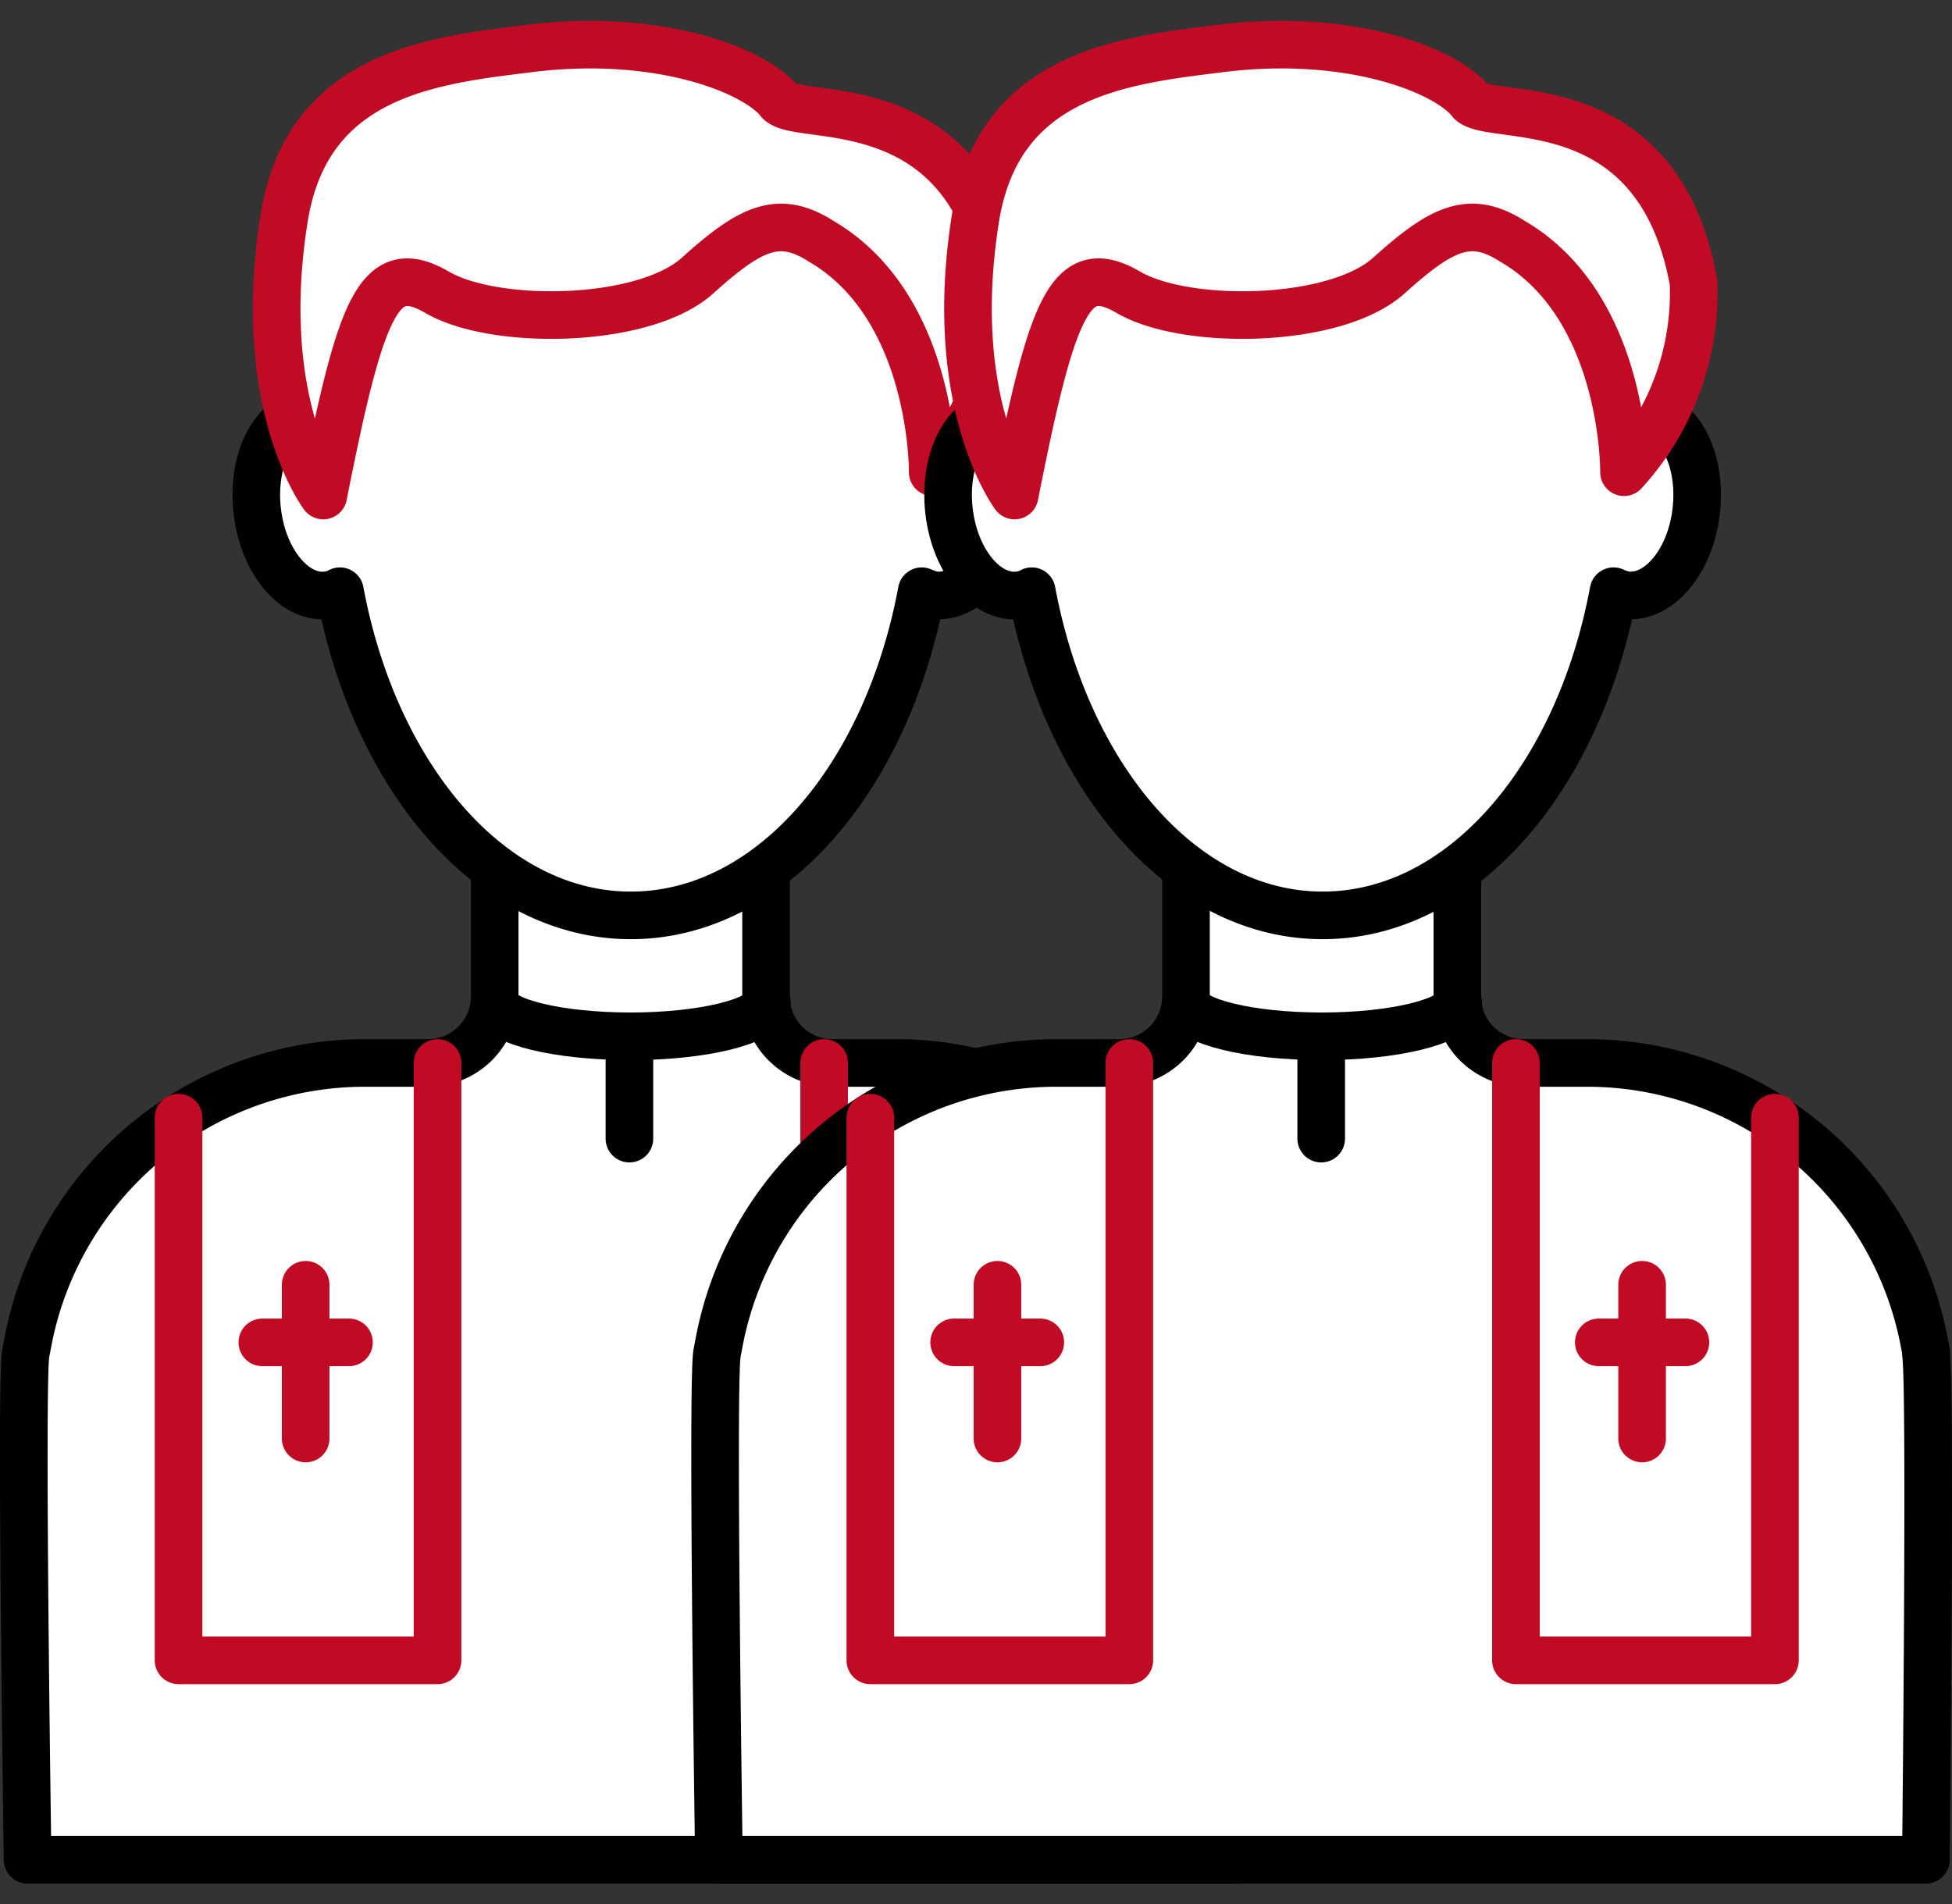
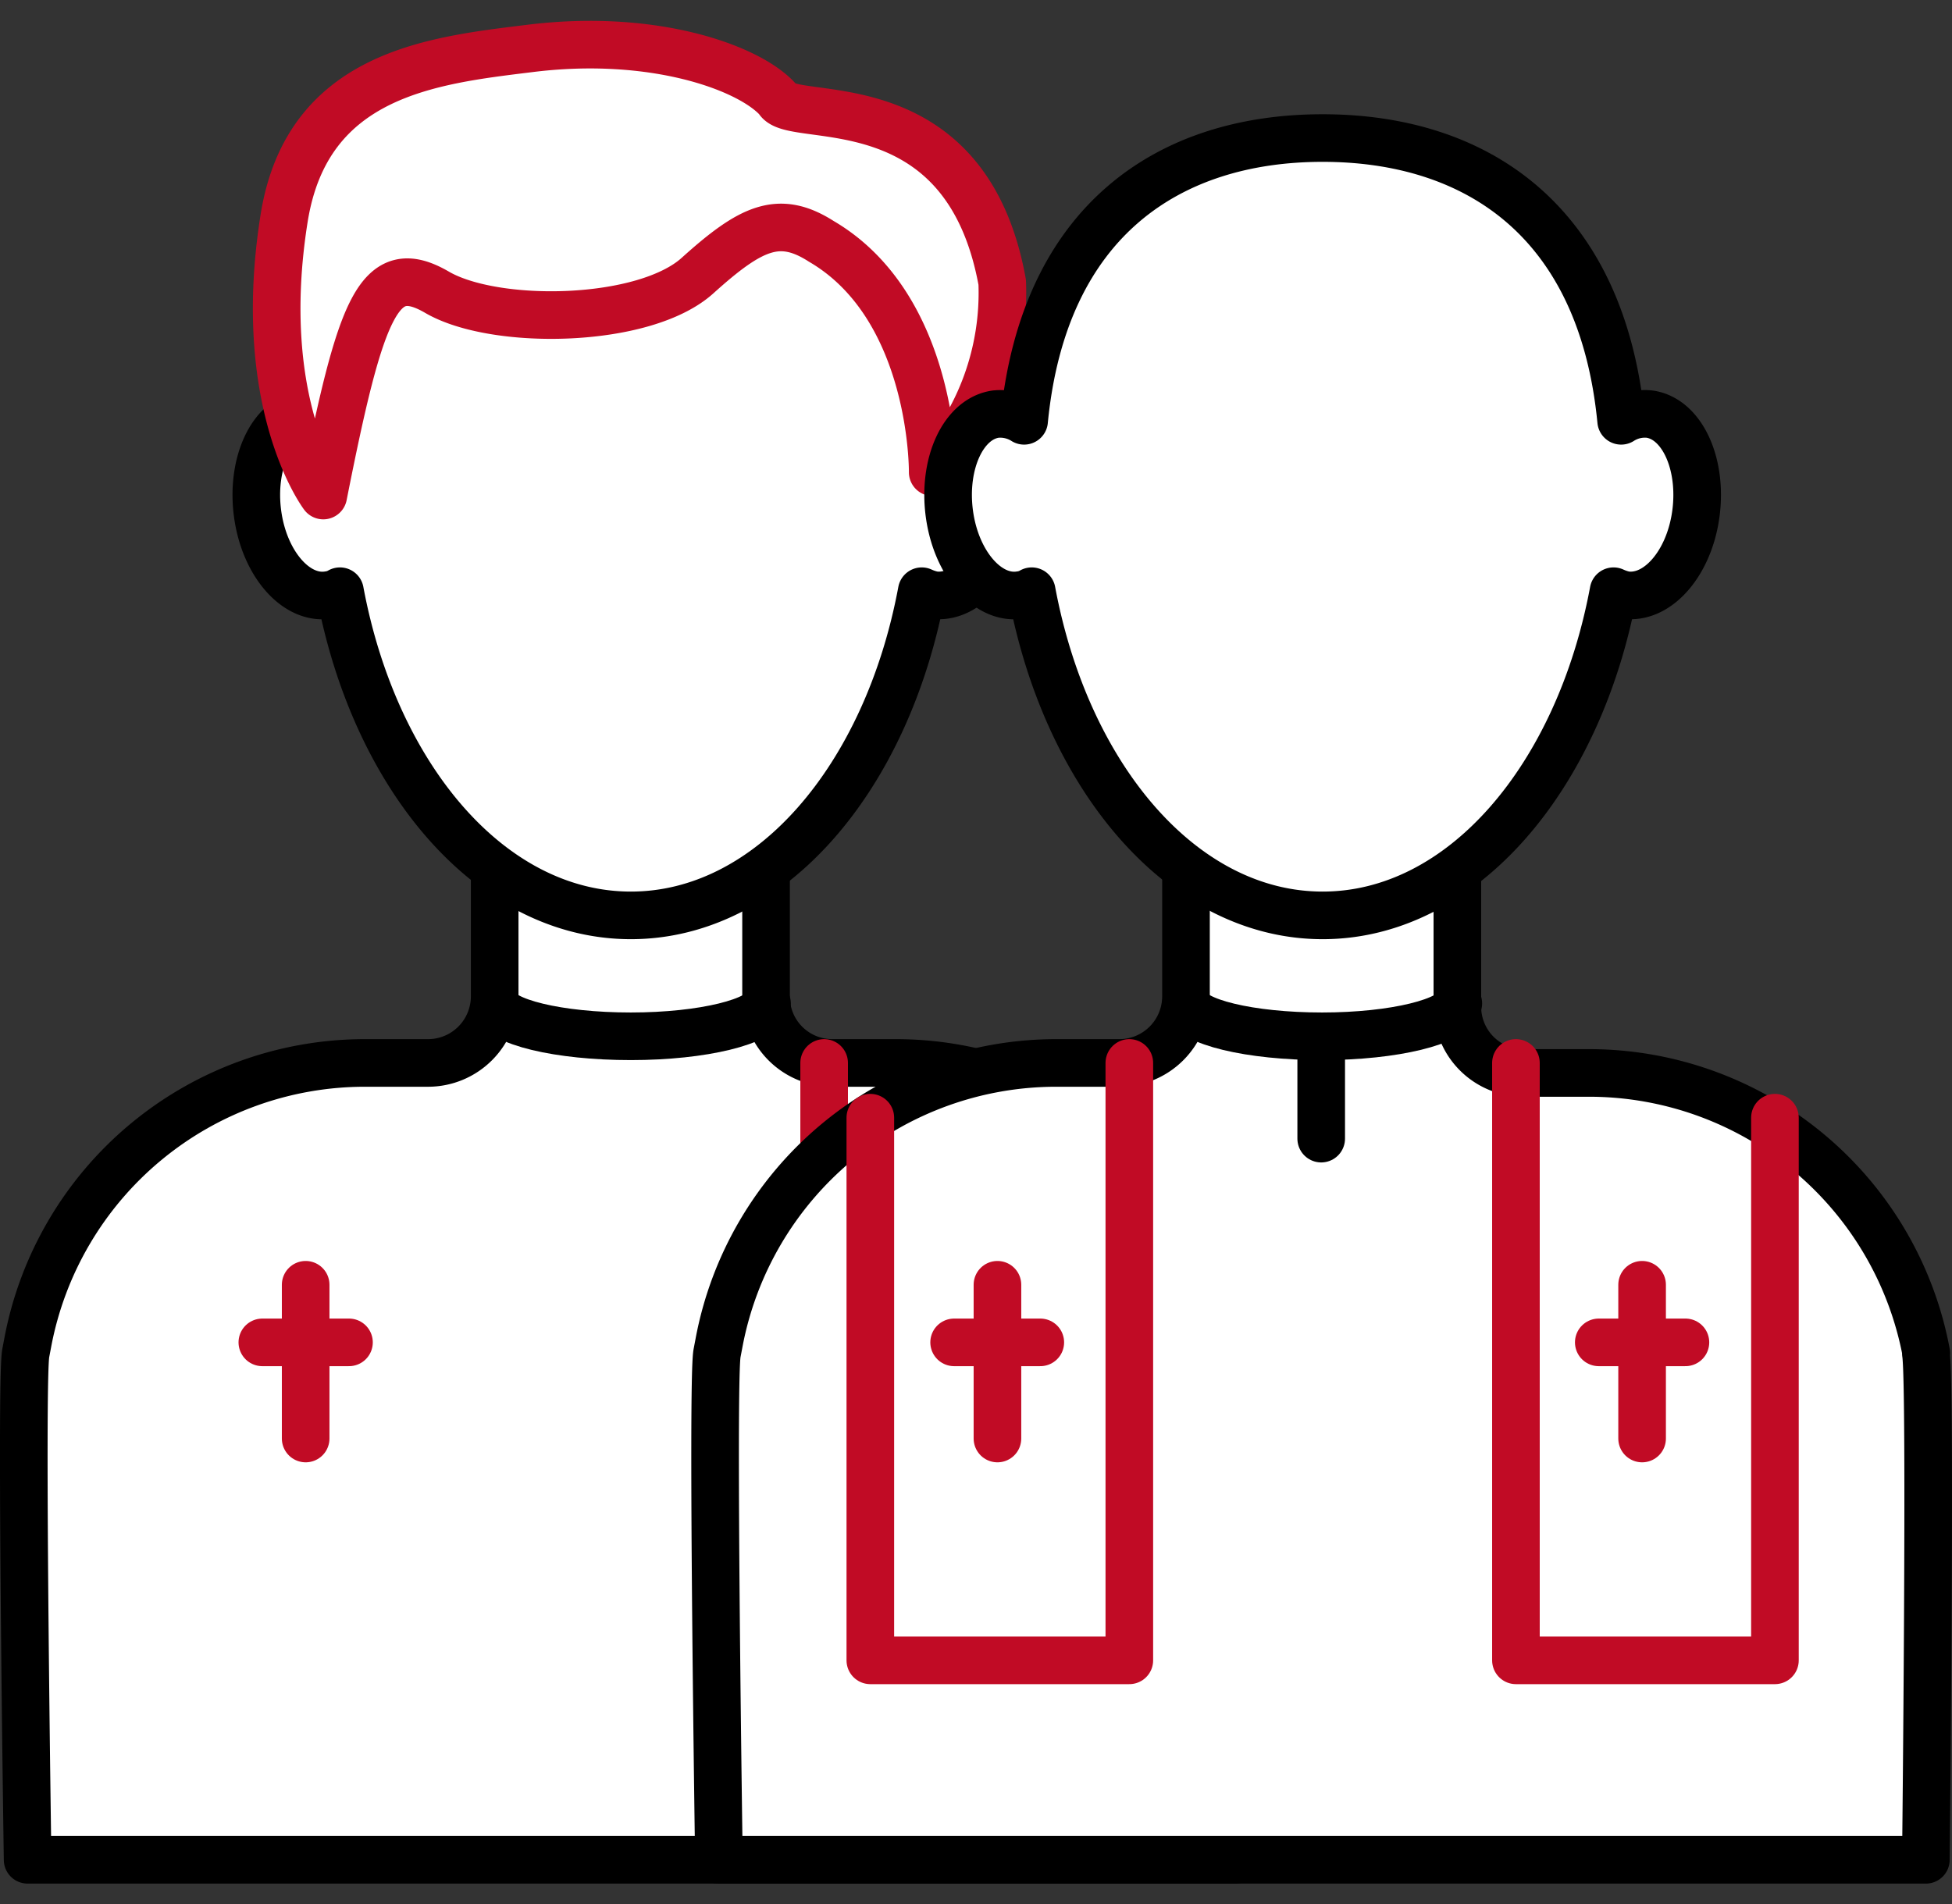
<svg xmlns="http://www.w3.org/2000/svg" viewBox="0 0 40.999 40">
  <rect x="0" y="0" width="40.999" height="40" fill="#333333" stroke="none" />
  <path d="M25.94,28.43l-.04-.21a7.207,7.207,0,0,0-7.09-5.89H17.48a1.389,1.389,0,0,1-1.39-1.4V17.69h-5.7v3.24A1.4,1.4,0,0,1,9,22.33H7.67A7.207,7.207,0,0,0,.58,28.22l-.04.21c-.11.63.04,10.64.04,10.64H25.94S26.05,29.06,25.94,28.43Z" fill="#fff" stroke="#000" stroke-linecap="round" stroke-linejoin="round" />
  <path d="M20.12,8.7a.924.924,0,0,0-.6.14c-.41-4.22-3.06-5.94-6.27-5.94S7.39,4.62,6.98,8.84a.938.938,0,0,0-.6-.14c-.68.1-1.11,1.04-.97,2.09s.81,1.82,1.49,1.71a.619.619,0,0,0,.24-.08c.73,3.92,3.18,6.81,6.11,6.81s5.38-2.89,6.11-6.81a1.128,1.128,0,0,0,.24.08c.68.1,1.35-.66,1.49-1.71S20.8,8.8,20.12,8.7Z" fill="#fff" />
  <path d="M20.12,8.7a.924.924,0,0,0-.6.14c-.41-4.22-3.06-5.94-6.27-5.94S7.39,4.62,6.98,8.84a.938.938,0,0,0-.6-.14c-.68.1-1.11,1.04-.97,2.09s.81,1.82,1.49,1.71a.619.619,0,0,0,.24-.08c.73,3.92,3.18,6.81,6.11,6.81s5.38-2.89,6.11-6.81a1.128,1.128,0,0,0,.24.08c.68.1,1.35-.66,1.49-1.71S20.8,8.8,20.12,8.7Z" fill="none" stroke="#000" stroke-linecap="round" stroke-linejoin="round" />
  <path d="M6.79,10.41S5.34,8.5,5.97,4.57c.49-3.02,3.11-3.3,5.14-3.55,2.61-.33,4.63.4,5.23,1.07.28.55,3.94-.41,4.71,3.84a5.582,5.582,0,0,1-1.46,3.99s.04-3.46-2.34-4.85c-.89-.57-1.48-.29-2.6.72s-4.25,1.06-5.47.35S7.58,6.42,6.79,10.41Z" fill="#fff" stroke="#c10b25" stroke-linecap="round" stroke-linejoin="round" />
  <path d="M16.11,21.08c-.1.38-1.34.69-2.86.69s-2.76-.3-2.86-.69" fill="none" stroke="#000" stroke-linecap="round" stroke-linejoin="round" />
-   <line x1="13.22" y1="21.77" x2="13.22" y2="23.92" fill="none" stroke="#000" stroke-linecap="round" stroke-linejoin="round" />
  <polyline points="22.75 23.48 22.75 34.88 17.31 34.88 17.31 22.33" fill="none" stroke="#c10b25" stroke-linecap="round" stroke-linejoin="round" />
-   <polyline points="3.75 23.48 3.75 34.88 9.19 34.88 9.19 22.33" fill="none" stroke="#c10b25" stroke-linecap="round" stroke-linejoin="round" />
  <line x1="19.97" y1="26.99" x2="19.97" y2="30.22" fill="none" stroke="#c10b25" stroke-linecap="round" stroke-linejoin="round" />
-   <line x1="19.06" y1="28.2" x2="20.87" y2="28.2" fill="none" stroke="#c10b25" stroke-linecap="round" stroke-linejoin="round" />
  <line x1="6.42" y1="26.99" x2="6.42" y2="30.22" fill="none" stroke="#c10b25" stroke-linecap="round" stroke-linejoin="round" />
  <line x1="5.51" y1="28.2" x2="7.33" y2="28.2" fill="none" stroke="#c10b25" stroke-linecap="round" stroke-linejoin="round" />
-   <path d="M40.46,28.43l-.04-.21a7.207,7.207,0,0,0-7.09-5.89H32a1.389,1.389,0,0,1-1.39-1.4V17.69h-5.7v3.24a1.4,1.4,0,0,1-1.39,1.4H22.19a7.207,7.207,0,0,0-7.09,5.89l-.04.21c-.11.63.04,10.64.04,10.64H40.45s.11-10.01,0-10.64Z" fill="#fff" stroke="#000" stroke-linecap="round" stroke-linejoin="round" />
+   <path d="M40.46,28.43a7.207,7.207,0,0,0-7.09-5.89H32a1.389,1.389,0,0,1-1.39-1.4V17.69h-5.7v3.24a1.4,1.4,0,0,1-1.39,1.4H22.19a7.207,7.207,0,0,0-7.09,5.89l-.04.21c-.11.63.04,10.64.04,10.64H40.45s.11-10.01,0-10.64Z" fill="#fff" stroke="#000" stroke-linecap="round" stroke-linejoin="round" />
  <path d="M34.65,8.7a.924.924,0,0,0-.6.14c-.41-4.22-3.06-5.94-6.27-5.94s-5.86,1.72-6.27,5.94a.938.938,0,0,0-.6-.14c-.68.1-1.11,1.04-.97,2.09s.81,1.82,1.49,1.71a.619.619,0,0,0,.24-.08c.73,3.92,3.18,6.81,6.11,6.81s5.38-2.89,6.11-6.81a1.128,1.128,0,0,0,.24.08c.68.1,1.35-.66,1.49-1.71S35.33,8.8,34.65,8.7Z" fill="#fff" />
  <path d="M34.65,8.7a.924.924,0,0,0-.6.14c-.41-4.22-3.06-5.94-6.27-5.94s-5.86,1.72-6.27,5.94a.938.938,0,0,0-.6-.14c-.68.1-1.11,1.04-.97,2.09s.81,1.82,1.49,1.71a.619.619,0,0,0,.24-.08c.73,3.92,3.18,6.81,6.11,6.81s5.38-2.89,6.11-6.81a1.128,1.128,0,0,0,.24.08c.68.1,1.35-.66,1.49-1.71S35.33,8.8,34.65,8.7Z" fill="none" stroke="#000" stroke-linecap="round" stroke-linejoin="round" />
-   <path d="M21.31,10.41s-1.45-1.91-.82-5.84c.49-3.02,3.11-3.3,5.14-3.55,2.61-.33,4.63.4,5.23,1.07.28.55,3.94-.41,4.71,3.84a5.582,5.582,0,0,1-1.46,3.99s.04-3.46-2.34-4.85c-.89-.57-1.48-.29-2.6.72s-4.25,1.06-5.47.35S22.1,6.42,21.31,10.41Z" fill="#fff" stroke="#c10b25" stroke-linecap="round" stroke-linejoin="round" />
  <path d="M30.63,21.08c-.1.38-1.34.69-2.86.69s-2.76-.3-2.86-.69" fill="none" stroke="#000" stroke-linecap="round" stroke-linejoin="round" />
  <line x1="27.75" y1="21.77" x2="27.75" y2="23.92" fill="none" stroke="#000" stroke-linecap="round" stroke-linejoin="round" />
  <polyline points="37.28 23.48 37.28 34.88 31.84 34.88 31.84 22.33" fill="none" stroke="#c10b25" stroke-linecap="round" stroke-linejoin="round" />
  <polyline points="18.28 23.48 18.28 34.88 23.72 34.88 23.72 22.33" fill="none" stroke="#c10b25" stroke-linecap="round" stroke-linejoin="round" />
  <line x1="34.49" y1="26.99" x2="34.49" y2="30.22" fill="none" stroke="#c10b25" stroke-linecap="round" stroke-linejoin="round" />
  <line x1="33.58" y1="28.2" x2="35.4" y2="28.2" fill="none" stroke="#c10b25" stroke-linecap="round" stroke-linejoin="round" />
  <line x1="20.95" y1="26.99" x2="20.95" y2="30.22" fill="none" stroke="#c10b25" stroke-linecap="round" stroke-linejoin="round" />
  <line x1="20.04" y1="28.2" x2="21.85" y2="28.2" fill="none" stroke="#c10b25" stroke-linecap="round" stroke-linejoin="round" />
</svg>